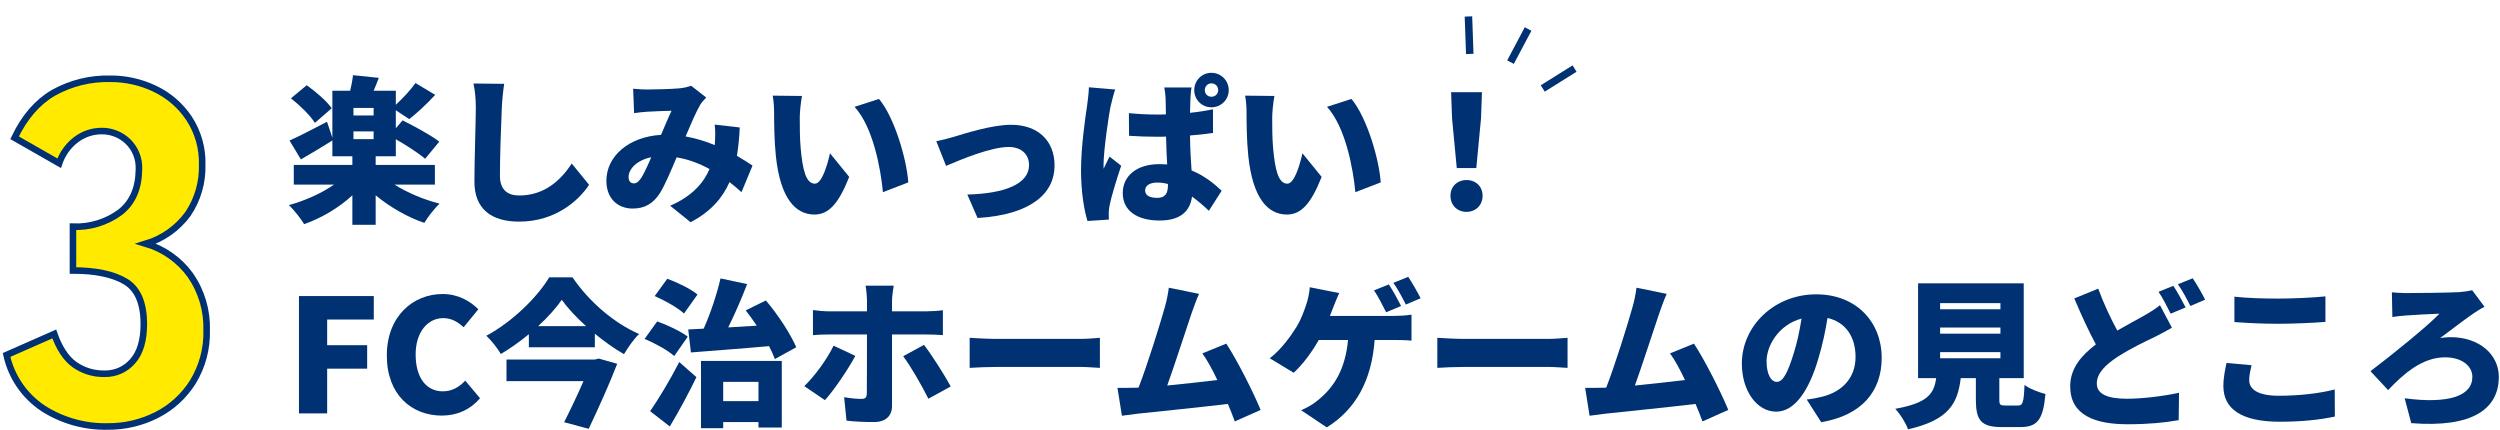
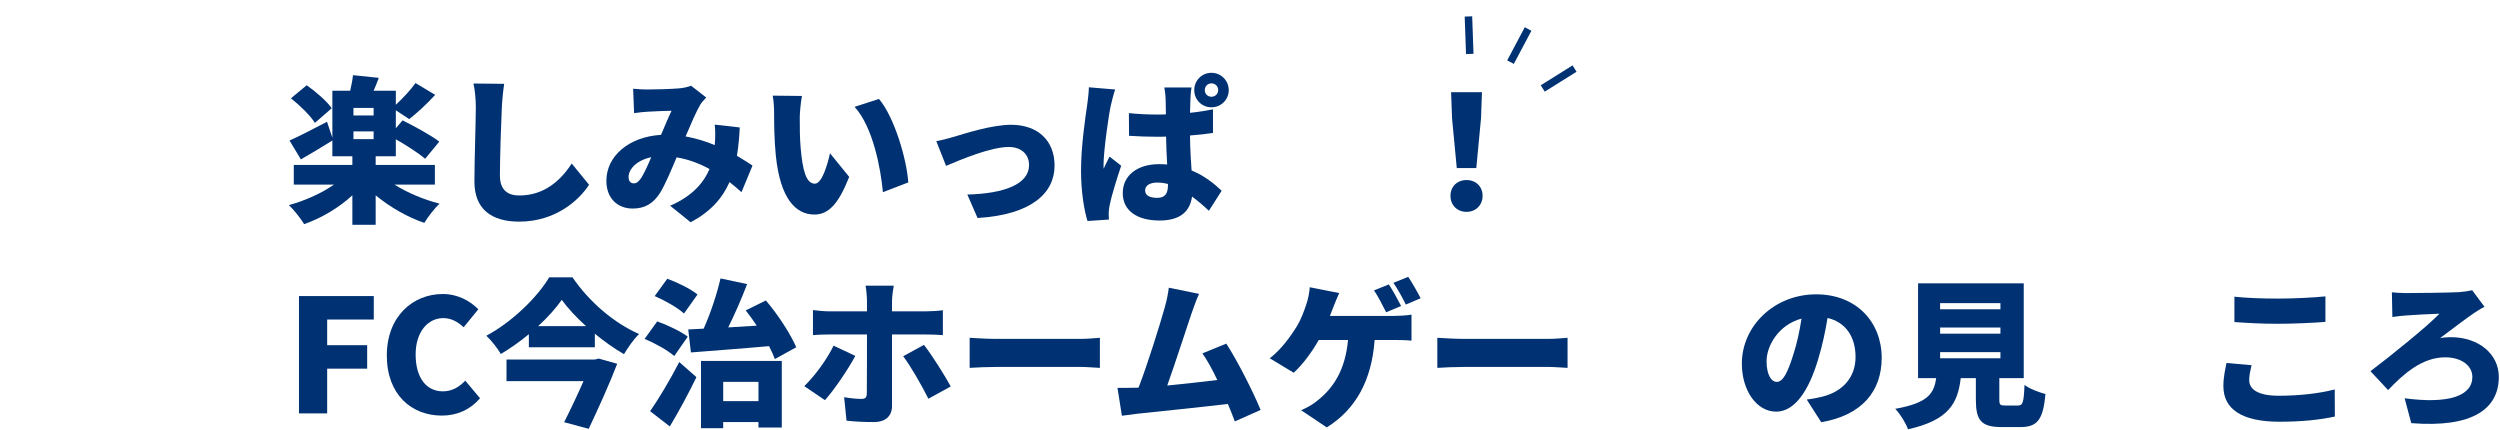
<svg xmlns="http://www.w3.org/2000/svg" width="762" height="131" viewBox="0 0 762 131" fill="none">
  <path d="M729.047 89.088C729.815 89.184 731.495 89.328 733.271 89.328C735.863 89.328 746.423 89.232 749.639 89.04C750.887 88.944 752.519 88.704 753.527 88.464L757.271 93.504C756.215 94.032 755.063 94.8 754.295 95.28C751.991 96.816 747.959 99.888 743.735 103.056C744.695 102.864 746.135 102.768 746.951 102.768C755.687 102.768 761.639 108.048 761.639 114.864C761.639 124.56 753.767 130.464 734.951 128.976L732.935 121.392C746.183 123.168 753.575 120.768 753.575 114.864C753.575 111.552 750.359 108.912 745.271 108.912C738.263 108.912 732.599 113.952 727.895 118.896L722.519 113.136C728.567 108.576 739.943 99.408 743.543 95.616C741.143 95.664 735.767 96 733.511 96.144C732.215 96.24 730.295 96.432 729.191 96.624L729.047 89.088Z" fill="#003273" />
  <path d="M681.047 90.432C684.647 90.816 689.159 91.008 694.343 91.008C699.143 91.008 704.999 90.72 708.791 90.336V98.112C705.383 98.4 699.047 98.688 694.391 98.688C689.255 98.688 685.031 98.448 681.047 98.16V90.432ZM686.279 111.312C685.895 112.944 685.558 114.336 685.558 115.872C685.558 118.56 688.054 120.624 694.534 120.624C700.918 120.624 707.014 119.904 711.622 118.704L711.67 126.96C707.062 127.968 701.495 128.544 694.823 128.544C683.159 128.544 677.687 124.608 677.687 117.696C677.687 114.768 678.31 112.368 678.646 110.64L686.279 111.312Z" fill="#003273" />
-   <path d="M639.539 87.984C641.315 92.832 643.427 97.2 645.347 100.752C648.419 98.976 651.347 97.44 653.363 96.288C655.379 95.136 656.963 94.176 658.355 93.024L662.003 99.888C660.275 100.896 658.547 101.808 656.627 102.768C653.747 104.16 649.715 106.032 645.491 108.72C641.795 111.168 639.107 113.712 639.107 116.88C639.107 120.048 642.179 121.536 648.323 121.536C653.075 121.536 659.603 120.72 664.163 119.712L664.067 128.064C659.699 128.832 654.899 129.312 648.515 129.312C638.627 129.312 630.995 126.624 630.995 117.744C630.995 112.272 634.403 108.336 638.819 104.976C636.611 100.896 634.355 95.952 632.243 90.96L639.539 87.984ZM662.435 87.12C663.635 88.896 665.315 92.016 666.179 93.696L661.619 95.616C660.611 93.648 659.219 90.816 657.923 88.944L662.435 87.12ZM668.339 84.816C669.587 86.64 671.315 89.712 672.131 91.344L667.619 93.264C666.659 91.296 665.123 88.464 663.827 86.64L668.339 84.816Z" fill="#003273" />
  <path d="M591.347 107.328V109.2H609.731V107.328H591.347ZM591.347 99.84V101.712H609.731V99.84H591.347ZM591.347 92.4V94.272H609.731V92.4H591.347ZM611.219 123.6H615.059C616.547 123.6 616.835 122.784 617.075 117.312C618.467 118.464 621.587 119.616 623.459 120.096C622.739 128.064 620.915 130.176 615.731 130.176H610.163C603.779 130.176 602.243 128.064 602.243 121.776V115.248H597.635C596.723 122.88 594.035 128.064 581.555 130.848C580.931 128.976 579.107 126.096 577.667 124.608C587.603 122.832 589.475 120 590.147 115.248H584.627V86.352H616.835V115.248H609.395V121.728C609.395 123.408 609.635 123.6 611.219 123.6Z" fill="#003273" />
  <path d="M573.539 109.056C573.539 119.184 567.587 126.576 555.107 128.688L550.691 121.776C552.707 121.536 554.003 121.248 555.395 120.912C561.491 119.424 565.571 115.152 565.571 108.816C565.571 102.624 562.547 98.208 557.027 96.912C556.403 100.8 555.539 104.976 554.195 109.44C551.363 119.04 547.043 125.472 541.379 125.472C535.427 125.472 530.915 119.04 530.915 110.832C530.915 99.408 540.755 89.712 553.571 89.712C565.811 89.712 573.539 98.16 573.539 109.056ZM538.451 110.064C538.451 114.24 539.891 116.4 541.571 116.4C543.491 116.4 544.931 113.472 546.659 107.904C547.715 104.64 548.531 100.848 549.107 97.104C542.003 99.024 538.451 105.504 538.451 110.064Z" fill="#003273" />
-   <path d="M508.019 89.568C507.299 91.152 506.531 93.216 505.763 95.424C504.131 100.176 500.627 111.12 498.323 117.504C503.459 117.024 509.171 116.352 513.587 115.824C512.051 112.608 510.467 109.68 509.027 107.712L516.323 104.736C519.779 110.064 524.483 119.376 526.787 124.944L518.915 128.448C518.339 126.864 517.619 125.04 516.803 123.12C508.883 124.08 495.107 125.472 489.299 126.096C488.099 126.24 486.083 126.528 484.499 126.72L483.155 118.224C484.883 118.224 487.235 118.224 488.867 118.176C489.107 118.176 489.347 118.176 489.587 118.128C492.371 110.928 496.115 98.88 497.555 93.744C498.275 91.2 498.563 89.472 498.803 87.696L508.019 89.568Z" fill="#003273" />
  <path d="M438.097 102.96C440.017 103.104 444.049 103.296 446.401 103.296H471.889C474.049 103.296 476.401 103.056 477.793 102.96V112.128C476.545 112.08 473.857 111.84 471.889 111.84H446.401C443.665 111.84 440.065 111.984 438.097 112.128V102.96Z" fill="#003273" />
  <path d="M423.312 86.688C424.512 88.464 426.192 91.584 427.056 93.264L422.496 95.184C421.488 93.216 420.096 90.384 418.8 88.512L423.312 86.688ZM429.216 84.384C430.464 86.208 432.192 89.28 433.008 90.912L428.496 92.832C427.536 90.864 426 88.032 424.704 86.208L429.216 84.384ZM408.192 89.328C407.568 90.624 406.848 92.496 406.416 93.552C406.128 94.368 405.744 95.28 405.36 96.288H424.944C426.192 96.288 428.544 96.192 430.224 95.904V103.824C428.256 103.632 426.048 103.632 424.944 103.632H418.992C418.08 115.872 413.328 124.704 404.4 130.272L396.576 125.04C398.496 124.224 400.32 123.168 401.472 122.16C406.656 118.128 410.064 112.464 410.88 103.632H401.952C399.984 107.136 397.2 110.976 394.32 113.616L387.024 109.2C390.432 106.608 393.312 102.624 395.232 99.552C396.528 97.44 397.44 94.896 398.064 93.072C398.688 91.296 399.12 89.184 399.216 87.552L408.192 89.328Z" fill="#003273" />
  <path d="M365.472 89.568C364.752 91.152 363.984 93.216 363.216 95.424C361.584 100.176 358.08 111.12 355.776 117.504C360.912 117.024 366.624 116.352 371.04 115.824C369.504 112.608 367.92 109.68 366.48 107.712L373.776 104.736C377.232 110.064 381.936 119.376 384.24 124.944L376.368 128.448C375.792 126.864 375.072 125.04 374.256 123.12C366.336 124.08 352.56 125.472 346.752 126.096C345.552 126.24 343.536 126.528 341.952 126.72L340.608 118.224C342.336 118.224 344.688 118.224 346.32 118.176C346.56 118.176 346.8 118.176 347.04 118.128C349.824 110.928 353.568 98.88 355.008 93.744C355.728 91.2 356.016 89.472 356.256 87.696L365.472 89.568Z" fill="#003273" />
  <path d="M295.55 102.96C297.47 103.104 301.502 103.296 303.854 103.296H329.342C331.502 103.296 333.854 103.056 335.246 102.96V112.128C333.998 112.08 331.31 111.84 329.342 111.84H303.854C301.118 111.84 297.518 111.984 295.55 112.128V102.96Z" fill="#003273" />
  <path d="M272.413 87.072C272.269 87.744 271.885 90.432 271.885 91.728V94.896H282.205C283.693 94.896 286.045 94.752 287.389 94.56V102.144C285.757 102 283.645 101.952 282.253 101.952H271.885V123.744C271.885 126.672 270.061 128.64 266.365 128.64C263.485 128.64 260.701 128.544 258.013 128.208L257.293 121.056C259.309 121.44 261.373 121.584 262.525 121.584C263.725 121.584 264.157 121.2 264.205 119.952C264.253 118.608 264.253 104.112 264.253 101.952H252.733C251.293 101.952 249.181 102 247.789 102.144V94.512C249.277 94.704 251.245 94.896 252.733 94.896H264.253V91.68C264.253 90.336 264.013 87.984 263.821 87.072H272.413ZM260.701 108.48C258.397 112.8 253.981 119.184 251.437 121.968L245.149 117.696C248.365 114.576 252.061 109.536 254.077 105.36L260.701 108.48ZM281.629 105.12C284.029 108.192 287.869 114.288 289.789 117.792L282.973 121.536C280.813 117.216 277.501 111.504 275.293 108.576L281.629 105.12Z" fill="#003273" />
  <path d="M210.59 107.424L209.774 100.416C211.214 100.368 212.798 100.272 214.478 100.176C216.542 95.568 218.51 89.664 219.614 84.864L227.726 86.592C225.998 91.104 223.934 95.808 221.966 99.792C224.798 99.6 227.726 99.456 230.654 99.264C229.55 97.584 228.398 96 227.294 94.608L233.438 91.584C237.182 95.952 240.926 101.76 242.702 105.84L236.174 109.44C235.742 108.288 235.166 106.944 234.398 105.504C225.902 106.272 217.07 106.896 210.59 107.424ZM212.606 89.76L208.478 95.568C206.654 93.84 202.67 91.584 199.55 90.24L203.39 84.96C206.462 86.064 210.542 88.08 212.606 89.76ZM209.63 102.624L205.502 108.528C203.678 106.848 199.598 104.592 196.478 103.296L200.318 97.968C203.342 99.024 207.518 100.992 209.63 102.624ZM204.158 129.984L198.158 125.328C200.654 121.728 204.158 115.968 207.038 110.352L212.27 114.96C209.822 120 207.038 125.184 204.158 129.984ZM231.182 116.4H220.43V122.256H231.182V116.4ZM213.662 130.512V110.016H238.286V130.32H231.182V128.64H220.43V130.512H213.662Z" fill="#003273" />
  <path d="M181.309 109.584L182.509 109.296L188.125 110.88C185.725 117.12 182.365 124.512 179.437 130.704L171.949 128.688C173.917 124.8 176.125 120.144 177.853 116.16H154.381V109.584H181.309ZM164.029 99.408H178.621C175.645 96.72 173.053 93.936 171.229 91.392C169.405 93.984 166.909 96.768 164.029 99.408ZM167.389 84.528H174.493C179.677 92.112 187.213 98.496 194.797 101.808C193.021 103.536 191.485 105.84 190.189 107.952C187.213 106.224 184.141 104.064 181.309 101.712V105.84H161.197V101.856C158.557 104.064 155.629 106.128 152.653 107.904C151.741 106.272 149.725 103.728 148.237 102.336C156.301 98.016 163.933 90.384 167.389 84.528Z" fill="#003273" />
  <path d="M134.654 126.672C125.582 126.672 117.902 120.432 117.902 108.336C117.902 96.432 125.87 89.616 134.942 89.616C139.598 89.616 143.342 91.776 145.79 94.272L141.326 99.744C139.502 98.112 137.63 96.96 135.086 96.96C130.478 96.96 126.686 101.088 126.686 108.048C126.686 115.152 129.95 119.28 134.99 119.28C137.87 119.28 140.126 117.84 141.806 116.016L146.318 121.392C143.294 124.896 139.31 126.672 134.654 126.672Z" fill="#003273" />
  <path d="M91.128 126V90.24H113.928V97.392H99.72V105.216H111.912V112.368H99.72V126H91.128Z" fill="#003273" />
  <path d="M444.023 51.232L442.584 36.064L442.296 28.096H451.704L451.416 36.064L449.976 51.232H444.023ZM447 64.576C444.12 64.576 442.104 62.512 442.104 59.68C442.104 56.848 444.168 54.88 447 54.88C449.832 54.88 451.896 56.848 451.896 59.68C451.896 62.512 449.832 64.576 447 64.576Z" fill="#003273" />
-   <path d="M388.44 29.248C388.056 31.264 387.768 34.384 387.768 35.776C387.768 38.944 387.768 42.064 388.056 45.28C388.632 51.568 389.592 55.984 392.376 55.984C394.584 55.984 396.264 49.984 396.984 46.72L402.84 53.92C399.48 62.416 396.408 65.392 392.232 65.392C386.52 65.392 381.816 60.544 380.472 47.44C379.992 42.88 379.944 37.36 379.944 34.336C379.944 32.896 379.848 30.832 379.512 29.152L388.44 29.248ZM411.912 30.16C416.616 35.68 420.408 48.688 420.84 55.6L413.112 58.576C412.44 51.328 410.088 38.704 404.472 32.56L411.912 30.16Z" fill="#003273" />
  <path d="M349.032 58.048C349.032 59.728 350.712 60.304 352.728 60.304C355.08 60.304 355.992 59.056 355.992 56.416V56.08C354.888 55.792 353.832 55.648 352.728 55.648C350.52 55.648 349.032 56.512 349.032 58.048ZM363.192 26.656C363 27.568 362.904 28.816 362.856 29.872C362.808 30.784 362.76 32.416 362.712 34.384C365.16 34.144 367.512 33.76 369.72 33.328V40.528C367.56 40.864 365.16 41.104 362.712 41.296C362.76 45.664 363 49.12 363.192 51.952C367.272 53.632 370.248 56.128 372.36 58.144L368.472 64.24C366.696 62.56 364.968 61.12 363.336 59.92C362.712 64.432 359.736 67.216 353.448 67.216C346.68 67.216 342.216 64.288 342.216 58.864C342.216 53.488 346.632 50.032 353.304 50.032C354.12 50.032 354.936 50.08 355.752 50.128C355.608 47.584 355.464 44.656 355.416 41.632C354.504 41.68 353.592 41.68 352.68 41.68C349.848 41.68 346.968 41.584 344.136 41.392L344.088 34.48C346.872 34.768 349.752 34.912 352.632 34.912C353.544 34.912 354.456 34.912 355.368 34.864C355.32 32.608 355.32 30.832 355.272 29.968C355.272 29.248 355.08 27.664 354.888 26.656H363.192ZM339.912 27.28C339.48 28.384 338.76 31.312 338.568 32.176C337.992 34.672 336.36 45.856 336.36 50.32C336.36 50.464 336.36 51.232 336.408 51.424C336.984 50.032 337.56 49.12 338.184 47.728L341.736 50.512C340.296 54.832 338.808 59.68 338.232 62.464C338.088 63.136 337.944 64.24 337.944 64.72C337.944 65.248 337.944 66.112 337.992 66.928L331.464 67.36C330.456 64.096 329.496 58.48 329.496 51.952C329.496 44.608 330.84 35.584 331.368 32.032C331.56 30.592 331.848 28.432 331.896 26.608L339.912 27.28ZM367.224 27.472C367.224 28.624 368.088 29.488 369.24 29.488C370.392 29.488 371.304 28.624 371.304 27.472C371.304 26.272 370.392 25.408 369.24 25.408C368.088 25.408 367.224 26.32 367.224 27.472ZM364.008 27.472C364.008 24.544 366.312 22.192 369.24 22.192C372.168 22.192 374.52 24.544 374.52 27.472C374.52 30.4 372.168 32.704 369.24 32.704C366.312 32.704 364.008 30.4 364.008 27.472Z" fill="#003273" />
  <path d="M285.384 43.024C286.824 42.784 289.416 42.112 290.808 41.68C294.024 40.72 302.28 38.032 308.184 38.032C316.248 38.032 321.432 42.784 321.432 50.464C321.432 58.816 314.472 65.44 297.96 66.448L294.84 59.296C306.12 59.008 313.656 56.128 313.656 50.32C313.656 47.008 311.256 44.8 307.464 44.8C302.088 44.8 293.064 48.544 288.36 50.56L285.384 43.024Z" fill="#003273" />
  <path d="M244.44 29.248C244.056 31.264 243.768 34.384 243.768 35.776C243.768 38.944 243.768 42.064 244.056 45.28C244.632 51.568 245.592 55.984 248.376 55.984C250.584 55.984 252.264 49.984 252.984 46.72L258.84 53.92C255.48 62.416 252.408 65.392 248.232 65.392C242.52 65.392 237.816 60.544 236.472 47.44C235.992 42.88 235.944 37.36 235.944 34.336C235.944 32.896 235.848 30.832 235.512 29.152L244.44 29.248ZM267.912 30.16C272.616 35.68 276.408 48.688 276.84 55.6L269.112 58.576C268.44 51.328 266.088 38.704 260.472 32.56L267.912 30.16Z" fill="#003273" />
  <path d="M192.983 27.04C194.327 27.184 196.151 27.28 197.207 27.28C200.087 27.28 204.503 27.136 206.855 26.944C208.199 26.848 209.687 26.512 210.647 26.128L215.255 29.728C214.487 30.544 213.815 31.264 213.431 31.936C212.231 33.952 210.599 37.744 208.967 41.584C212.135 42.16 215.111 43.072 217.847 44.224C217.847 44.032 217.895 43.84 217.895 43.696C218.039 41.584 218.039 39.52 217.847 37.984L225.479 38.848C225.335 41.968 225.047 44.848 224.615 47.488C226.487 48.592 228.071 49.6 229.367 50.464L226.007 58.576C224.855 57.52 223.655 56.512 222.359 55.504C220.151 60.496 216.551 64.528 210.503 67.744L204.263 62.704C211.271 59.68 214.583 55.456 216.263 51.52C213.191 49.84 209.831 48.544 206.231 47.968C204.551 51.952 202.775 56.224 201.143 58.864C199.079 62.032 196.583 63.568 192.839 63.568C188.279 63.568 184.823 60.496 184.823 55.12C184.823 47.536 191.735 41.68 201.479 41.104C202.631 38.416 203.783 35.632 204.695 33.76C202.775 33.808 199.559 33.904 197.399 34.048C196.439 34.096 194.567 34.288 193.271 34.48L192.983 27.04ZM191.591 53.968C191.591 55.264 192.263 55.888 193.175 55.888C194.039 55.888 194.615 55.408 195.431 54.256C196.391 52.72 197.447 50.416 198.503 47.92C194.087 48.832 191.591 51.52 191.591 53.968Z" fill="#003273" />
  <path d="M153.672 25.552C153.336 27.808 153.048 30.736 152.952 32.848C152.712 37.888 152.376 48.256 152.376 53.536C152.376 58.144 155.016 59.584 158.28 59.584C165.72 59.584 170.76 55.216 174.264 49.84L179.544 56.32C176.568 60.928 169.416 67.552 158.232 67.552C149.832 67.552 144.6 63.76 144.6 55.36C144.6 49.312 145.032 36.448 145.032 32.848C145.032 30.256 144.792 27.616 144.312 25.456L153.672 25.552Z" fill="#003273" />
  <path d="M101.112 32.992L95.976 37.456C94.632 35.248 91.416 32.128 88.68 29.968L93.48 25.984C96.216 27.904 99.576 30.784 101.112 32.992ZM113.88 35.2V32.896H107.736V35.2H113.88ZM107.736 40.048V42.4H113.88V40.048H107.736ZM132.552 56.272H120.264C124.104 58.72 129.144 60.832 133.992 62.08C132.456 63.472 130.344 66.208 129.336 67.936C124.104 66.16 118.824 63.088 114.504 59.536V68.512H107.4V59.536C103.272 63.328 98.04 66.448 92.712 68.32C91.656 66.592 89.544 63.904 88.056 62.512C93 61.168 97.992 58.912 101.784 56.272H89.544V50.272H107.4V47.632H101.304V42.832C98.136 44.8 94.632 46.912 91.704 48.592L88.248 42.832C91.176 41.536 95.448 39.328 99.672 37.12L101.304 41.968V27.664H106.728C107.112 26.08 107.448 24.352 107.592 22.912L115.464 23.728C114.936 25.12 114.408 26.464 113.88 27.664H120.648V31.936C122.712 30.016 125.16 27.424 126.648 25.312L132.648 28.912C130.104 31.696 127.08 34.48 124.728 36.304L120.648 33.616V39.088L122.712 36.688C126.168 38.416 131.352 41.2 133.896 43.168L129.576 48.4C127.656 46.72 123.912 44.32 120.648 42.448V47.632H114.504V50.272H132.552V56.272Z" fill="#003273" />
-   <path d="M32.831 129.991C25.866 130.146 19.011 128.224 13.135 124.468C7.458 120.699 3.465 114.864 2 108.197L16.532 101.793C18.072 106.152 20.132 109.263 22.712 111.125C25.391 113.017 28.605 113.996 31.881 113.917C33.499 113.953 35.106 113.63 36.585 112.97C38.064 112.311 39.38 111.332 40.438 110.103C42.701 107.559 43.833 103.789 43.833 98.791C43.833 92.343 41.954 88.007 38.196 85.781C34.438 83.556 29.118 82.446 22.237 82.45V69.1C27.367 69.308 32.416 67.772 36.566 64.741C40.325 61.834 42.249 57.521 42.34 51.8V51.658C42.423 50.068 42.163 48.478 41.578 46.997C40.993 45.516 40.096 44.179 38.949 43.077C36.786 41.028 33.911 39.904 30.935 39.944C28.196 39.951 25.532 40.833 23.328 42.464C20.863 44.294 19.014 46.837 18.031 49.751L4.443 41.993C7.43 35.727 11.37 31.163 16.26 28.302C21.567 25.335 27.573 23.853 33.647 24.012C38.347 23.989 42.992 25.037 47.23 27.076C51.438 29.079 55.027 32.185 57.619 36.067C60.357 40.246 61.756 45.166 61.626 50.166C61.789 55.516 60.269 60.782 57.282 65.218C54.116 69.546 49.635 72.727 44.513 74.281C49.948 75.906 54.698 79.281 58.028 83.885C61.437 88.812 63.175 94.709 62.986 100.704C63.133 106.246 61.67 111.712 58.775 116.436C56.071 120.746 52.243 124.232 47.705 126.516C43.092 128.842 37.994 130.033 32.831 129.991Z" fill="#FFEA00" stroke="#003273" stroke-width="2" />
  <path d="M466.774 9.377L464.755 8.304L459.391 18.402L461.411 19.475L466.774 9.377Z" fill="#003273" />
  <path d="M448.722 4.973L446.437 5.054L446.841 16.481L449.126 16.4L448.722 4.973Z" fill="#003273" />
  <path d="M480.53 21.867L479.317 19.929L469.623 25.992L470.836 27.931L480.53 21.867Z" fill="#003273" />
</svg>